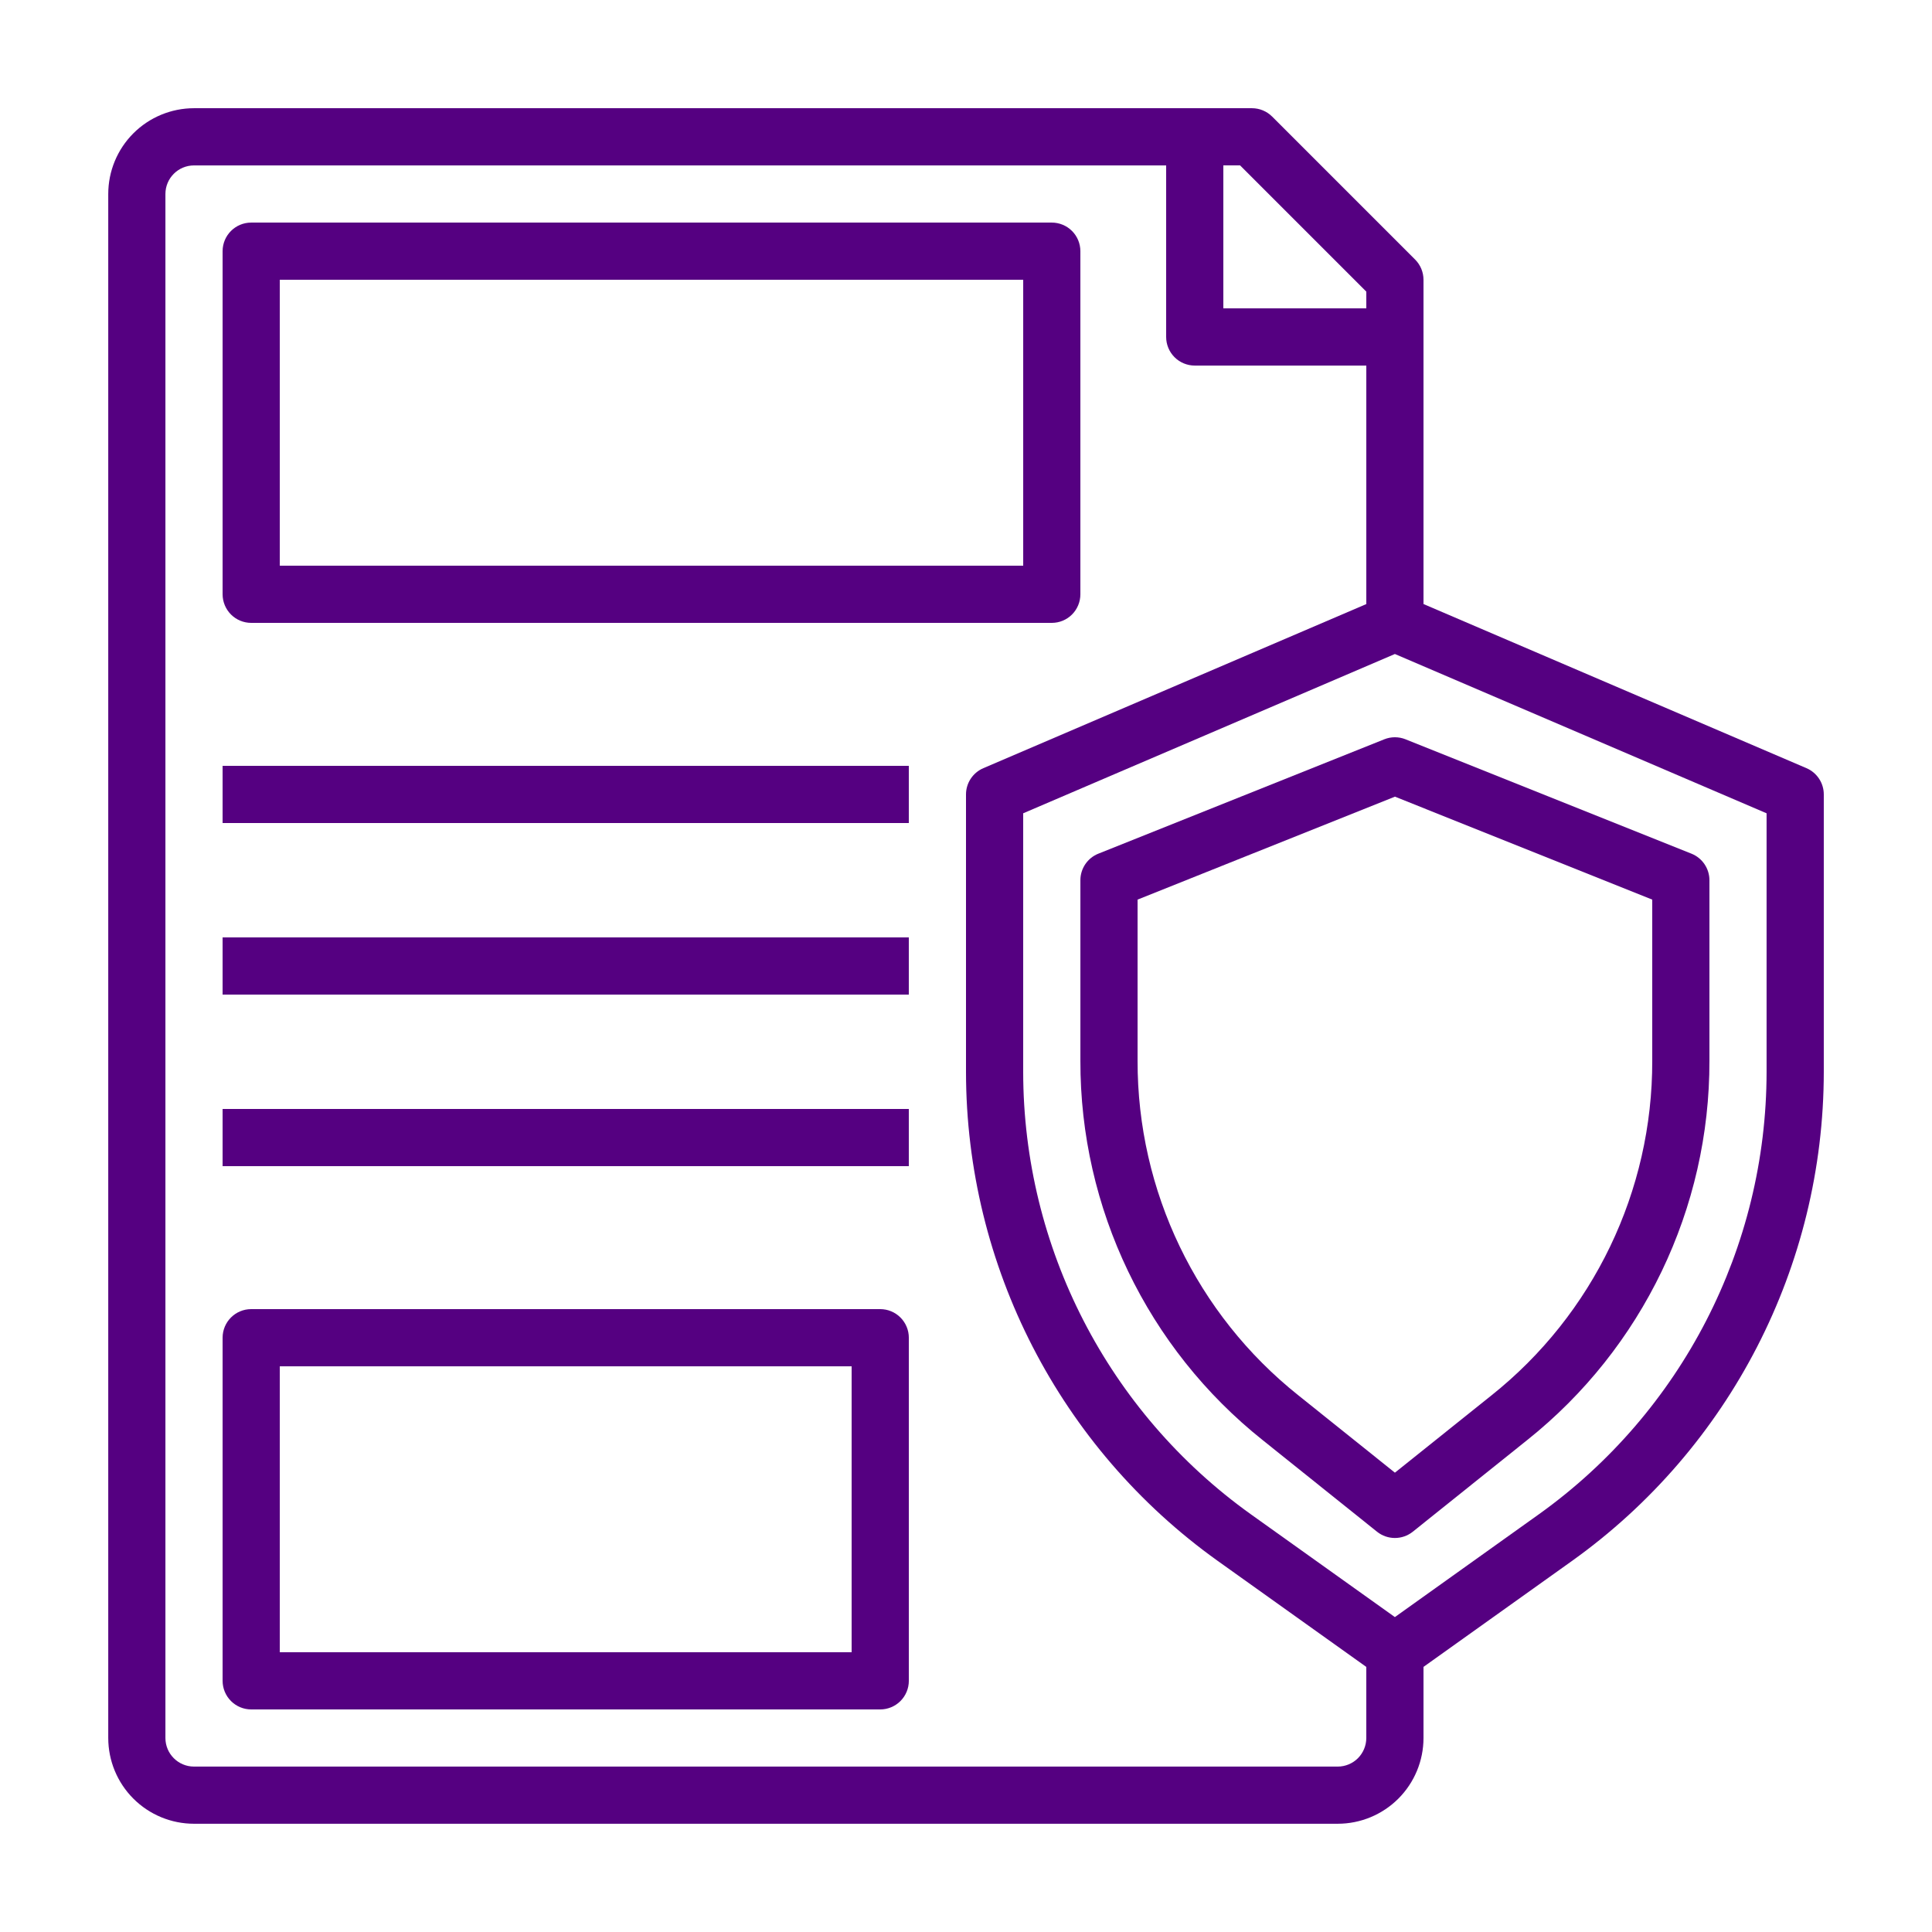
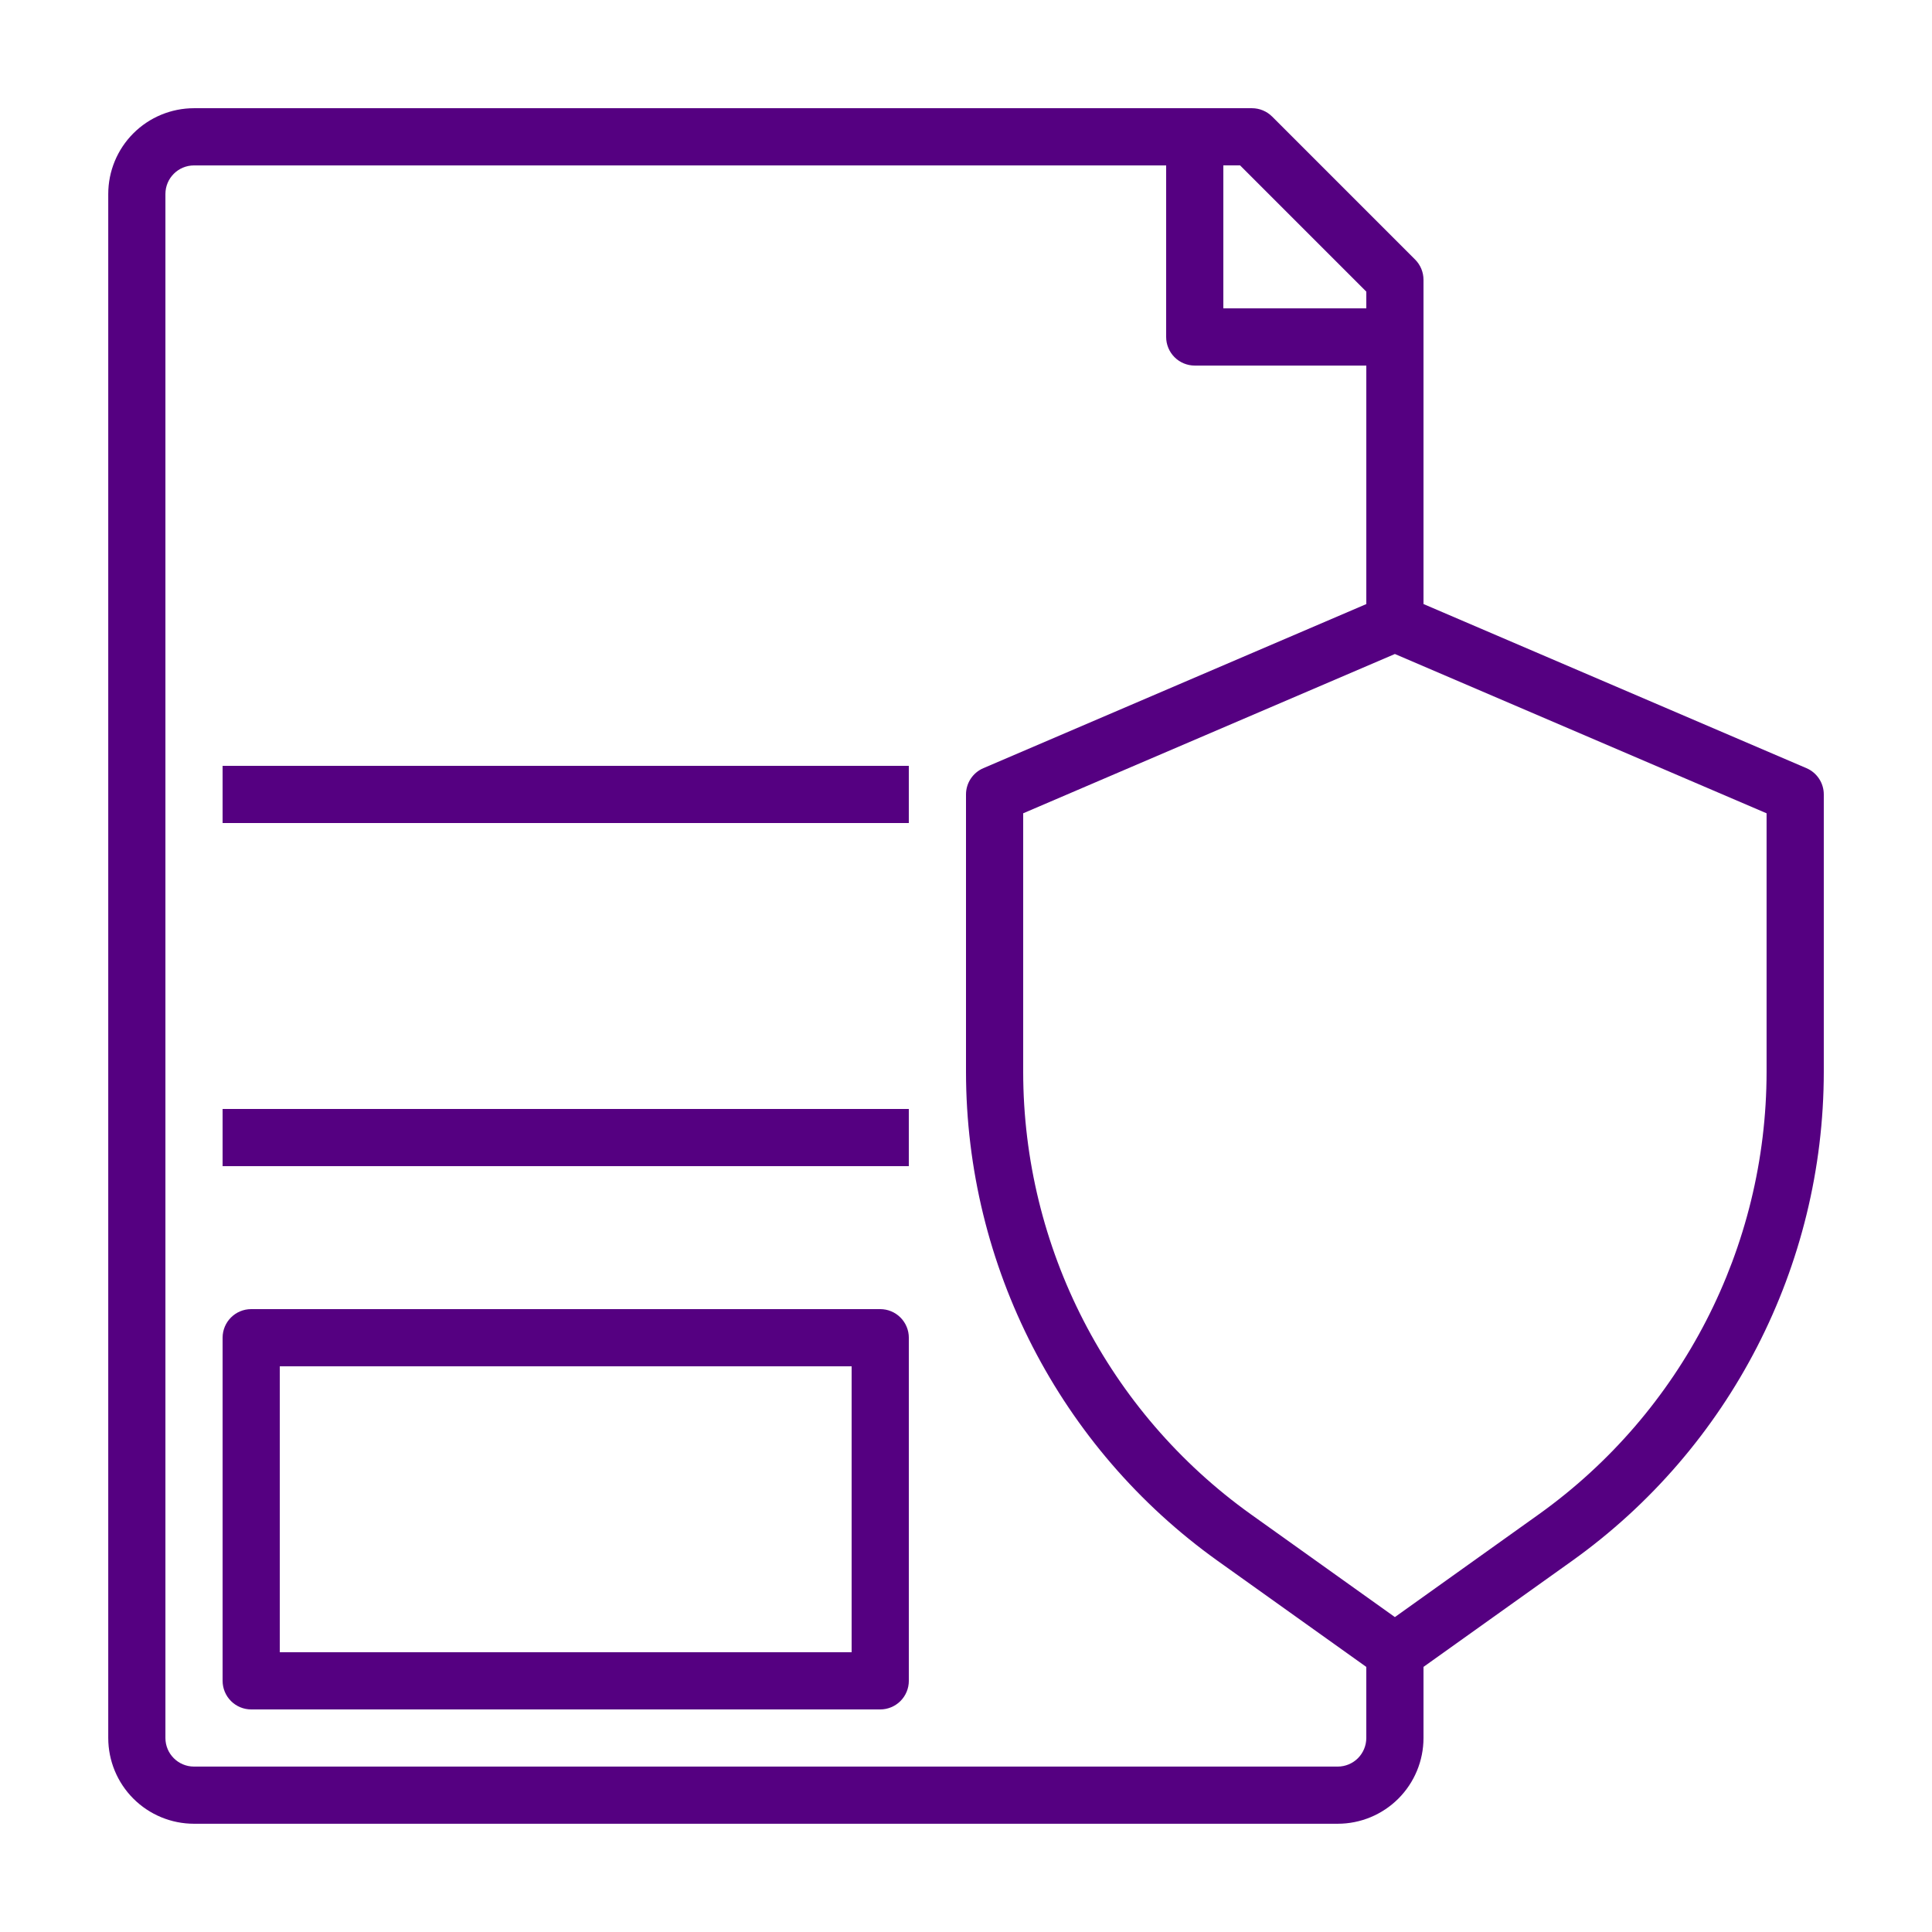
<svg xmlns="http://www.w3.org/2000/svg" width="100" height="100" viewBox="0 0 100 100" fill="none">
  <path d="M93.502 39.76L73.68 31.265V14.481C73.679 14.088 73.524 13.711 73.246 13.434L65.847 6.034V6.035C65.569 5.757 65.193 5.601 64.8 5.601H10.043C8.864 5.601 7.735 6.069 6.903 6.901C6.07 7.734 5.603 8.863 5.603 10.041V89.957C5.603 91.134 6.07 92.264 6.903 93.097C7.735 93.929 8.864 94.397 10.043 94.397H69.24C70.418 94.397 71.547 93.929 72.379 93.097C73.212 92.264 73.68 91.134 73.68 89.957V86.278L81.384 80.781C89.546 74.94 94.391 65.523 94.399 55.487V41.119C94.399 40.528 94.046 39.993 93.502 39.76L93.502 39.76ZM70.72 15.094V15.961H63.32V8.561H64.187L70.72 15.094ZM69.24 91.438H10.042C9.224 91.438 8.562 90.775 8.562 89.958V10.042C8.562 9.224 9.224 8.562 10.042 8.562H60.36V17.442C60.36 17.834 60.516 18.21 60.793 18.488C61.071 18.766 61.448 18.922 61.84 18.922H70.72V31.267L50.897 39.761C50.353 39.994 50 40.529 50 41.12V55.489C50.009 65.525 54.854 74.942 63.015 80.782L70.719 86.279V89.958C70.719 90.351 70.563 90.727 70.286 91.005C70.008 91.282 69.632 91.438 69.24 91.438L69.24 91.438ZM91.438 55.488C91.43 64.566 87.046 73.084 79.664 78.37L72.199 83.7L64.734 78.372C57.352 73.087 52.968 64.568 52.96 55.488V42.096L72.199 33.851L91.438 42.096V55.488Z" fill="#550081" />
-   <path d="M71.65 38.266L56.851 44.186L56.85 44.186C56.288 44.411 55.92 44.956 55.921 45.561V54.9C55.903 62.546 59.381 69.782 65.363 74.546L71.275 79.282C71.816 79.714 72.584 79.714 73.125 79.282L79.037 74.546C85.019 69.782 88.498 62.546 88.48 54.9V45.561C88.48 44.956 88.112 44.411 87.55 44.186L72.751 38.267V38.266C72.397 38.125 72.003 38.125 71.65 38.266H71.65ZM85.52 46.563V54.9C85.536 61.646 82.467 68.03 77.189 72.232L72.2 76.225L67.211 72.229C61.934 68.028 58.866 61.645 58.881 54.9V46.563L72.201 41.235L85.52 46.563Z" fill="#550081" />
-   <path d="M13.002 32.24H54.44C54.833 32.24 55.21 32.085 55.487 31.807C55.764 31.529 55.92 31.153 55.92 30.76V13.001C55.92 12.609 55.764 12.232 55.487 11.955C55.21 11.678 54.833 11.521 54.44 11.521H13.002C12.185 11.521 11.522 12.184 11.522 13.001V30.76C11.522 31.153 11.679 31.529 11.956 31.807C12.233 32.084 12.61 32.24 13.002 32.24L13.002 32.24ZM14.482 14.481H52.961V29.281H14.482V14.481Z" fill="#550081" />
  <path d="M45.56 67.76H13.002C12.185 67.76 11.522 68.422 11.522 69.24V86.999C11.522 87.392 11.679 87.769 11.956 88.046C12.233 88.323 12.61 88.48 13.002 88.48H45.56C45.953 88.48 46.33 88.323 46.607 88.046C46.884 87.769 47.041 87.392 47.041 86.999V69.24C47.041 68.847 46.884 68.471 46.607 68.194C46.33 67.916 45.953 67.76 45.56 67.76L45.56 67.76ZM44.08 85.519H14.482V70.72H44.08V85.519Z" fill="#550081" />
  <path d="M11.522 39.64H47.04V42.6H11.522V39.64Z" fill="#550081" />
-   <path d="M11.522 48.52H47.04V51.48H11.522V48.52Z" fill="#550081" />
  <path d="M11.522 57.4H47.04V60.36H11.522V57.4Z" fill="#550081" />
</svg>